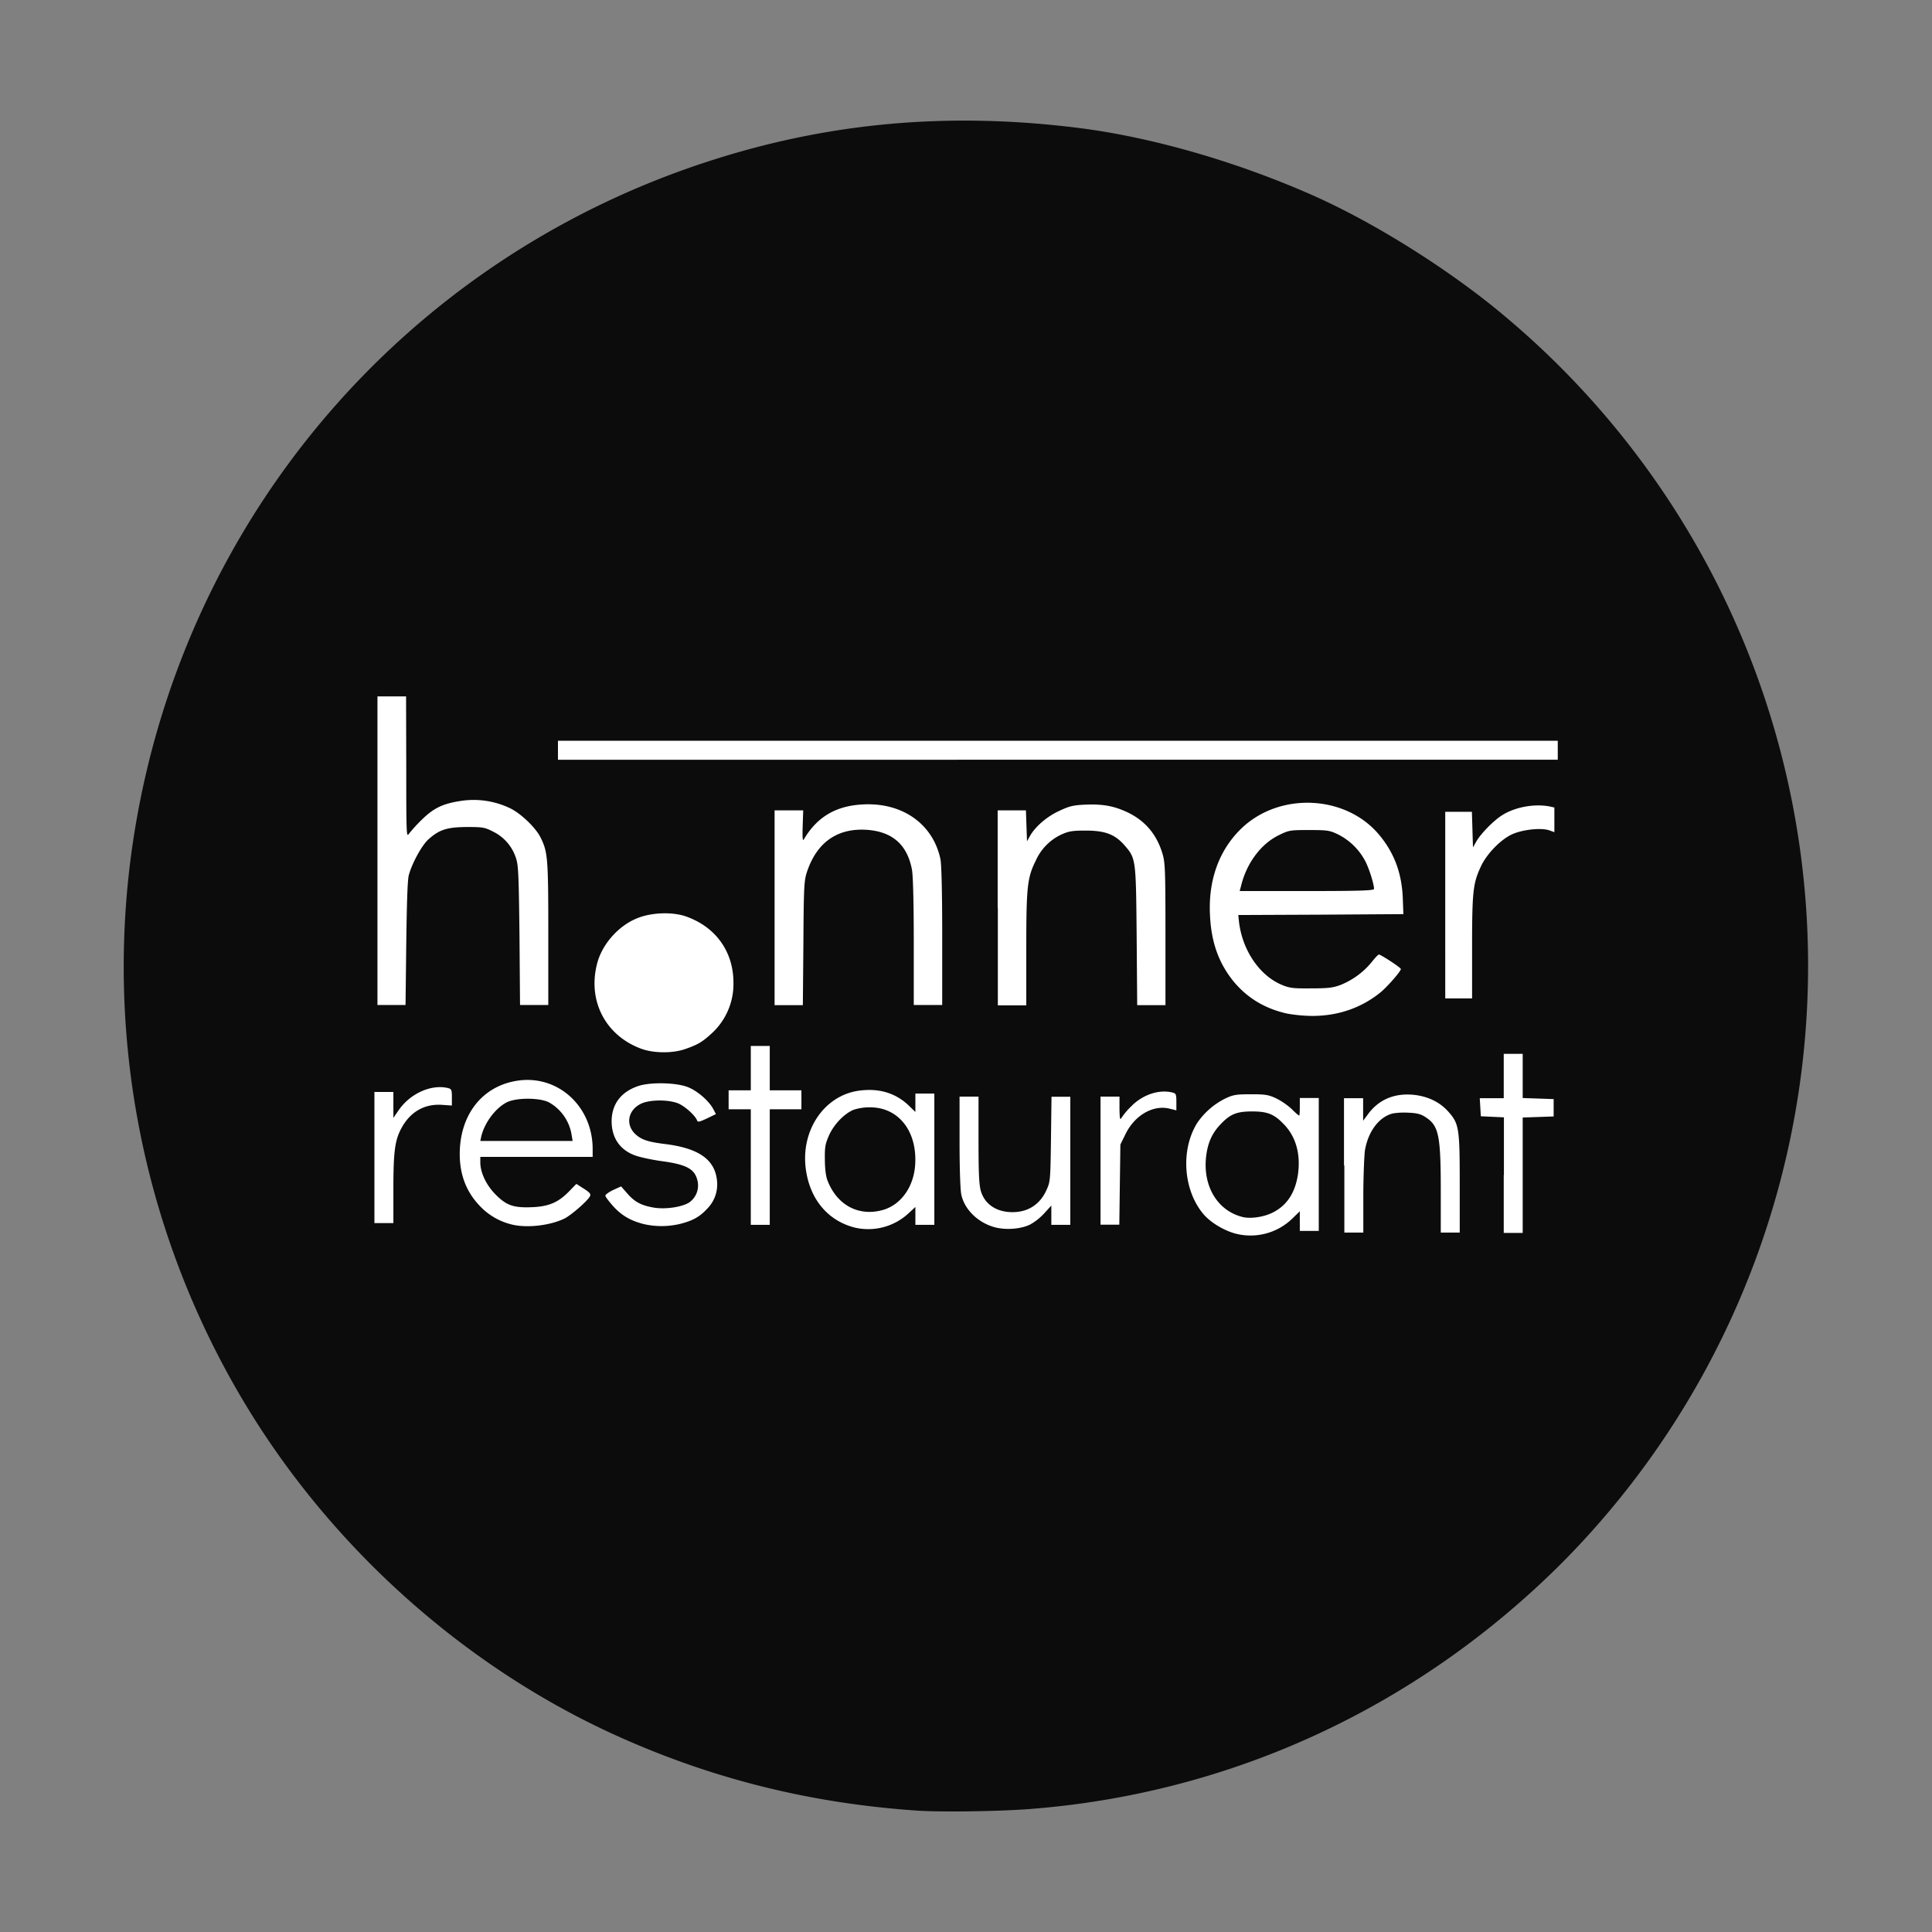
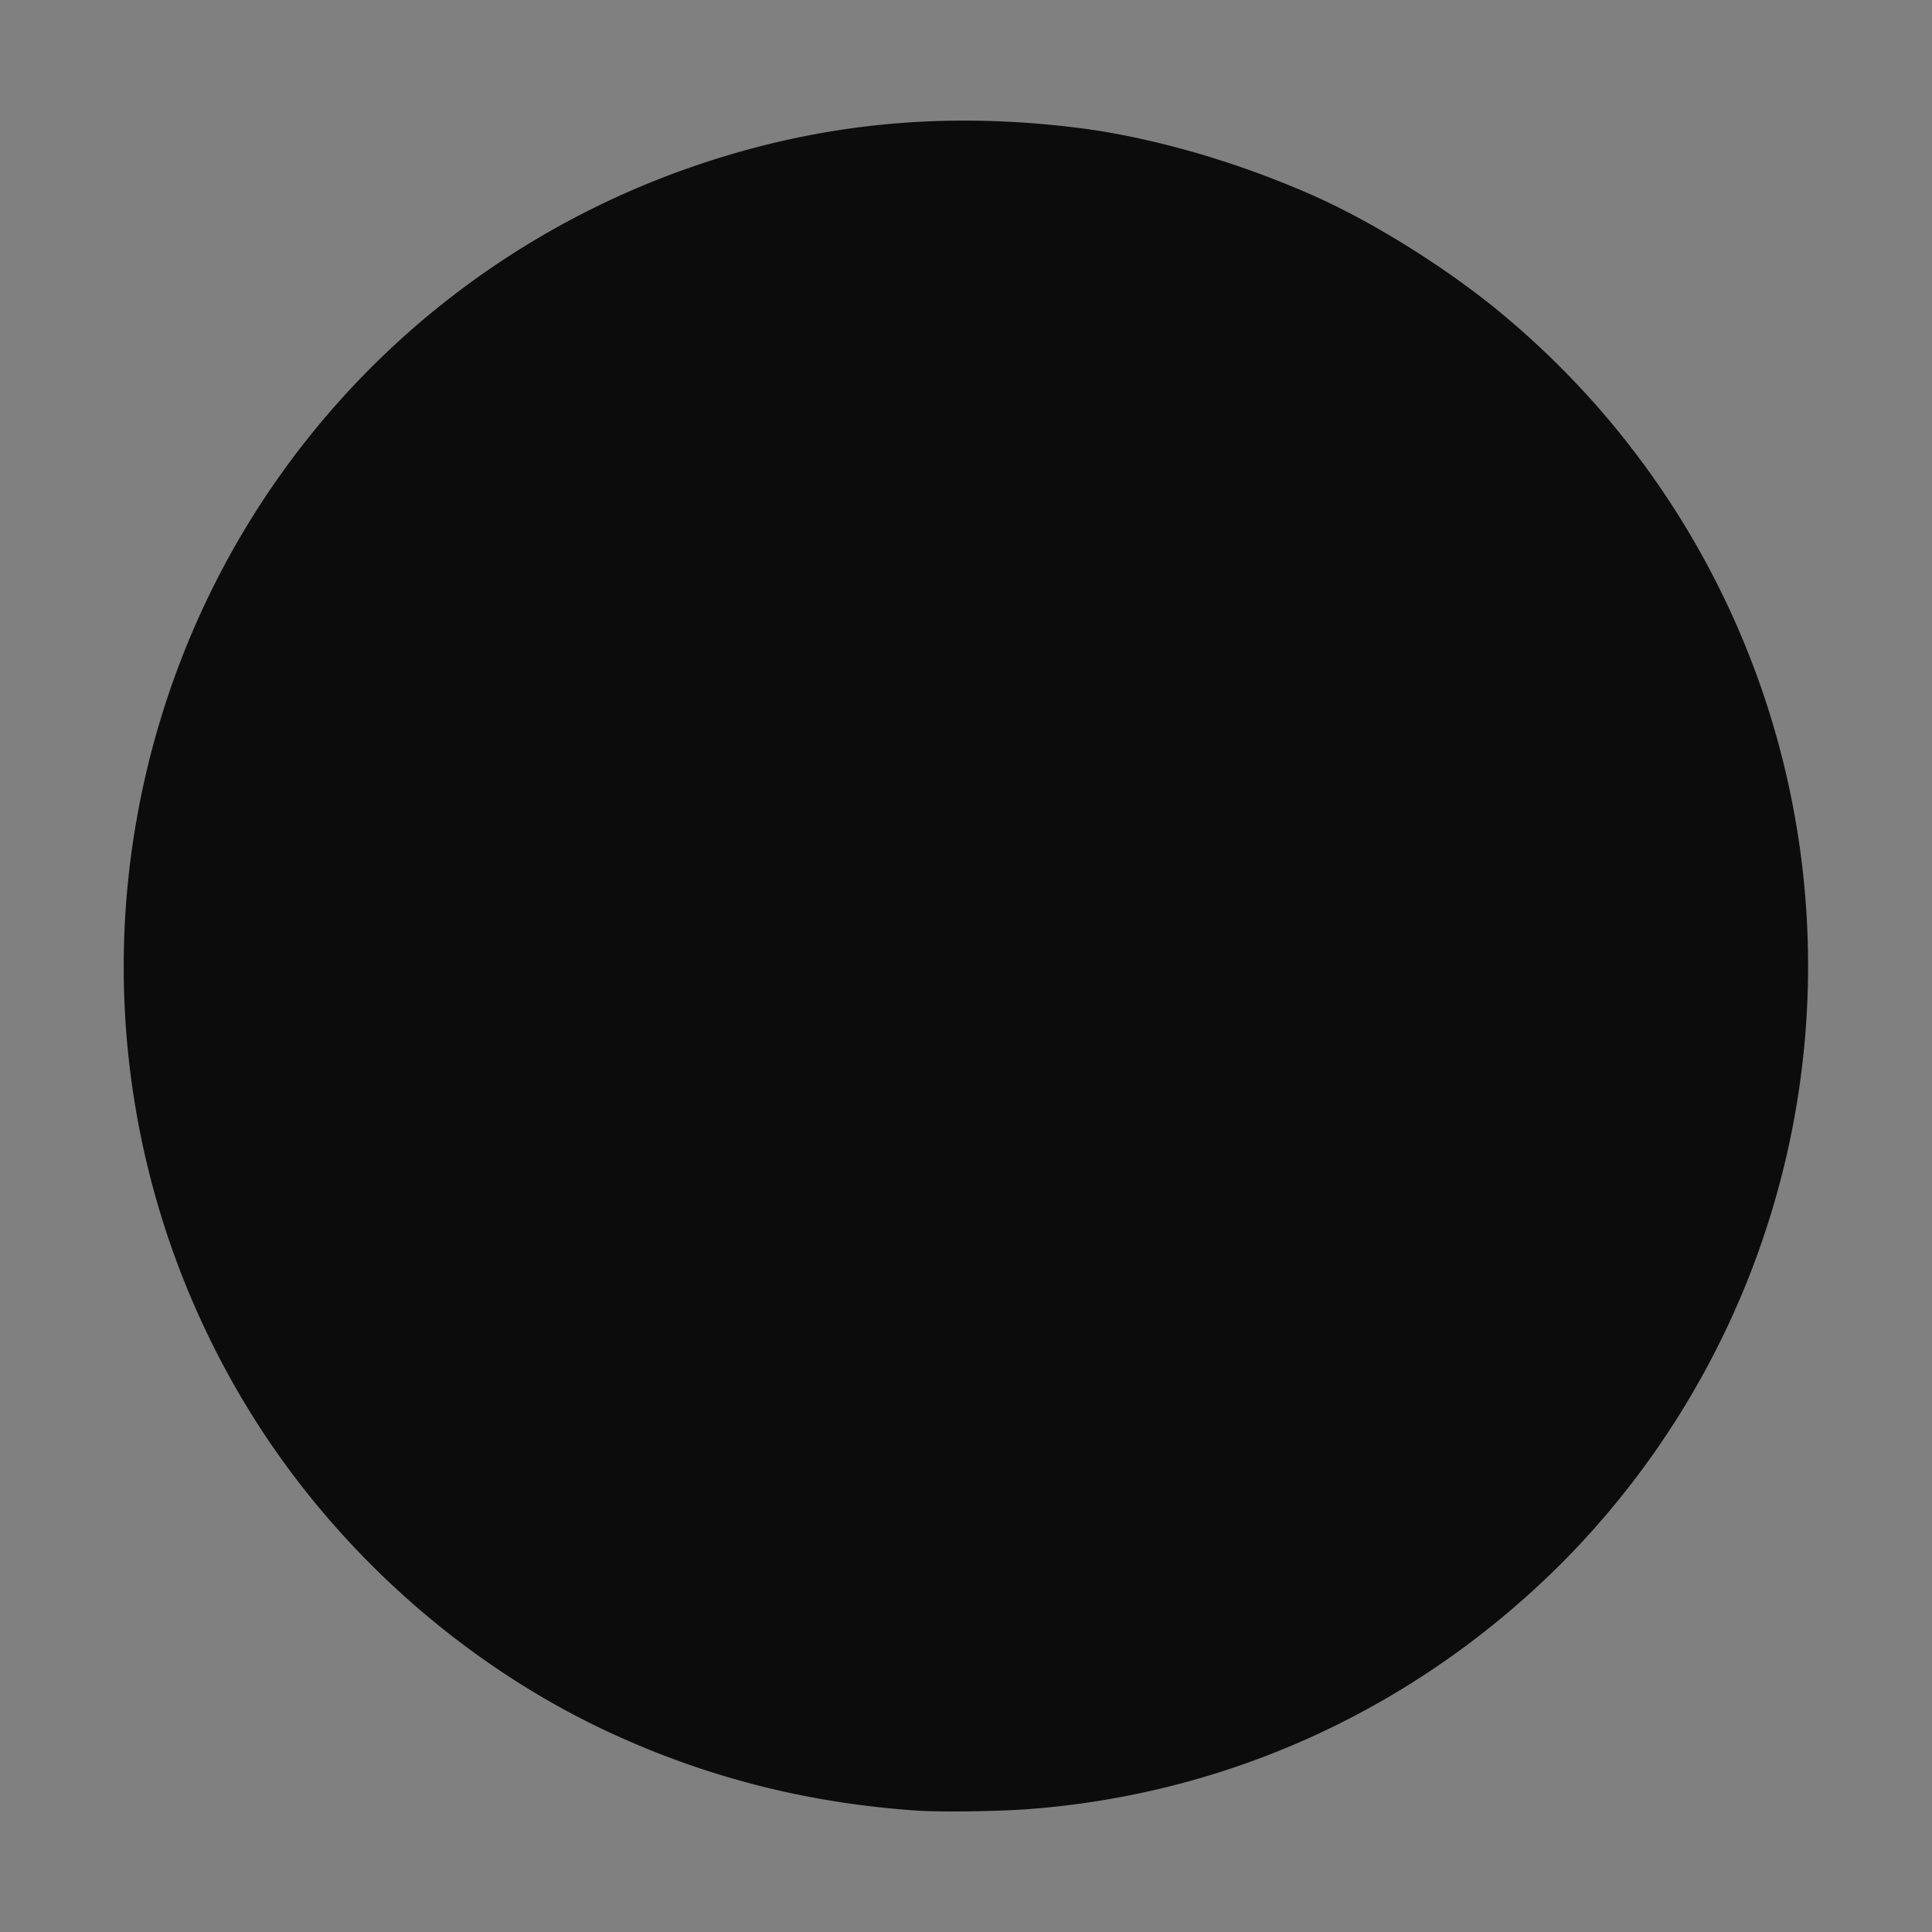
<svg xmlns="http://www.w3.org/2000/svg" viewBox="0 0 1080 1080">
  <rect x="0" y="0" width="1080" height="1080" fill="#808080" stroke="none" />
  <g data-name="Vrstva 1">
    <path d="M513.5 1012.2c-61.5-4.1-118.1-18.4-173.1-43.9-79.9-37.2-150.3-99.4-198-174.8a473.79 473.79 0 01-66.9-330.3c29-175.4 151.8-318.3 320.5-373 66.8-21.7 134-27.8 206.8-18.7 39.9 5 86.4 18.2 128.8 36.7 31.8 13.8 70 37.1 100.2 60.9a473.64 473.64 0 0141.6 704.3c-80.9 81-185.5 129.4-298.4 137.9-17.4 1.3-48.1 1.7-61.5.9z" fill="#0c0c0c" />
-     <path d="M690.3 689.5c-6.4-1.8-13.6-6.2-17.4-10.6-11.5-13.4-13.1-36.3-3.5-51.4a41.2 41.2 0 0115.5-13.4c4.4-2.1 6.1-2.4 14.3-2.4s9.9.3 14.2 2.3a38.41 38.41 0 018.7 6c2 2 3.8 3.6 4.1 3.6s.4-2.2.4-4.9v-4.9h10.6v74.3h-10.6v-11l-4.2 4.1a33.53 33.53 0 01-32.1 8.3zm21-11.6c8-3.9 12.8-11.1 14.3-21.7 1.5-11.1-1.2-20.8-7.8-27.6-5.4-5.7-9.1-7.3-17.8-7.3s-12.4 1.5-17.8 7.3c-4.4 4.6-6.8 9.7-7.8 16.6-2.5 17 5.7 31.3 19.8 35 4.4 1.3 12.1.2 17.1-2.3zm40-26.4v-37.6H762v12.6l2.6-3.5c6.3-8.7 15.7-12.4 27.2-10.8 7.3 1.1 13.4 4.2 17.9 9.3 5.9 6.7 6.3 9.1 6.3 40.3V689h-10.6v-23.3c0-30.7-1.1-36.3-8.2-41-2.8-1.9-4.9-2.5-10-2.7-3.5-.2-7.9.1-9.6.7-7.3 2.4-12.9 10.3-14.6 20.4-.4 3.1-.9 14.7-.9 25.8V689h-10.6v-37.5zm89.4 5.3v-32.2l-6.4-.3-6.5-.3-.3-5-.3-5.1h13.4v-24.8h10.6v24.7l8.7.3 8.6.3v9.7l-8.6.3-8.7.3v64.5h-10.6v-32.4zm-363 29.4c-14.7-3.8-24.6-15.4-27.1-31.7-3.5-22.3 10.2-42.6 30.3-44.9 10.8-1.3 19.8 1.5 27 8.3l3.8 3.7v-10.3h10.6v73.4h-10.6v-10l-4.1 3.8a33.11 33.11 0 01-29.9 7.7zm16.1-9.9c10-3 17.1-13 17.8-25.5 1.1-18.6-9.4-31.8-25.2-31.8a28.92 28.92 0 00-9.3 1.4c-5.2 2.2-10.8 8-13.6 14.1-2.1 4.8-2.5 6.5-2.4 13.4 0 5 .5 9.4 1.4 11.8 5.3 14 17.6 20.6 31.3 16.6zm62.1 9.7c-9.3-2.6-16.7-9.9-18.5-18.1-.6-2.7-1-14.9-1-29.6V613H547v24.1c0 19 .3 25.1 1.3 28.7 2.2 7.4 8.7 11.8 17.7 11.8 8.8 0 15.5-4.4 19.1-12.6 2-4.4 2.1-5.6 2.4-28.2l.3-23.7h10.5v71.6h-10.6v-10.8l-4 4.4a32 32 0 01-8 6.3c-5.3 2.5-13.6 3.1-19.8 1.4zm-270.6-1.7a36.07 36.07 0 01-17.3-10.4c-7.3-7.7-11-17.2-11-28.7 0-21.8 12.3-37.8 31.7-41 22.8-3.8 42.6 14 42.6 38.1v4.4h-62.8v3.1c0 5.7 3.4 12.9 8.8 18.2 6 6 10.1 7.3 20.6 6.8 8.9-.4 14.3-2.7 20.2-8.8l4.1-4.2 4.2 2.7c3.3 2.1 4 3 3.4 4.2-1.4 2.7-10.3 10.4-14.1 12.4-8.3 4.1-21.9 5.6-30.4 3.2zm34.2-50.1a25.39 25.39 0 00-12.5-17.9c-5.1-2.8-18.7-2.8-23.9 0-6.4 3.4-12.3 11.5-14.1 19.1l-.5 2.4h51.6zm40.5 50.1c-7.3-1.8-12.5-4.8-17.2-10-2.4-2.7-4.4-5.3-4.4-5.9s1.9-2 4.4-3.2l4.4-2 3.5 4c4.2 4.8 7.9 6.7 15 7.9 6.4 1 15.2-.3 19.4-2.8a11.62 11.62 0 005-11.3c-1.3-7.4-5.7-10-20.8-12-5.5-.8-12-2.2-14.5-3.2-8.4-3.1-12.9-9.9-12.9-19.1.1-9.4 5.1-16.2 14.6-19.5 6.7-2.4 21.4-2.1 28 .5 5.4 2.1 11.9 7.8 14.3 12.4l1.4 2.7-5 2.4c-4 1.9-5.1 2.2-5.5 1.2-1-2.8-6.8-8-10.6-9.6-5.9-2.3-16.3-2.1-21 .3-7.3 3.7-8.5 11.9-2.7 17.1 3.4 3 7 4.2 17 5.4 18.4 2.4 27.2 8.7 28.4 20.3a19.22 19.22 0 01-5.4 15.7c-4.3 4.7-8.3 6.9-15.8 8.7a44.69 44.69 0 01-19.6 0zm59.7-31.9v-32.3h-12.4v-10.6h12.4v-24.8h10.6v24.8H448v10.6h-17.7v64.6h-10.6v-32.3zm195.5-3.6V613h10.6v6.9c.1 5.4.3 6.5 1.1 5a40.36 40.36 0 015.5-6.5c6.5-6.6 15.7-9.6 23.3-7.6 1.7.5 1.9 1.1 1.9 5.2v4.7l-3.6-.9c-9.2-2.4-19.6 3.5-24.8 14.1l-2.9 5.9-.3 22.4-.3 22.4h-10.5zm-405.9-1.7v-36.7h10.6v14.5l3.1-4.5c6.6-9.4 18.5-14.5 27.7-12.1 1.7.5 1.9 1.1 1.9 5.1v4.6l-5.7-.4c-10-.6-18 4.2-22.9 13.8-3.3 6.5-4.1 12.9-4.1 33.5v18.8h-10.6zm149-60.9c-19.8-7.4-29.8-26.6-24.6-47.2 2.7-11.1 12.2-21.8 23-25.9 7.7-3 18.7-3.4 26.2-1 16.9 5.7 27.1 19.6 27.1 37.2a37.33 37.33 0 01-12.2 28.4c-5.3 4.9-8 6.4-15 8.8s-17.5 2.3-24.5-.3zm361.2-19.6c-12.6-2.8-22.5-8.9-30.2-18.3-8.1-10.2-12.2-21.6-12.9-36.6-1.1-20.2 5.4-37.3 18.3-49.3 21.5-19.8 57.8-17.8 76.2 4.2 8.7 10.4 12.9 22 13.3 36.5l.3 7.9-46.2.3-46.1.2.4 3.8c1.9 16 11.6 30.2 24.1 35.3 4.3 1.8 6.5 2 16.4 1.9 9.7 0 12.3-.4 16.5-2a43.48 43.48 0 0017.2-12.7c1.8-2.3 3.6-4.2 4-4.2 1.1 0 12.3 7.3 12.3 8.1 0 1.2-7.1 9.4-11.1 12.8-10.8 8.9-24.2 13.6-39.3 13.4a86.29 86.29 0 01-13.2-1.3zm48.6-69.7c0-2.6-2.8-11.6-5-15.7a35 35 0 00-15.2-14.8c-4.6-2.2-5.9-2.4-16.1-2.4-10.7 0-11.3.1-17 2.9-9.7 4.8-17.4 14.9-20.7 27l-1.1 4.2h37.5c30.2 0 37.6-.3 37.6-1.2zM211 475.5v-86.2h16l.1 39.6c0 36.8.1 39.4 1.4 37.3a90.71 90.71 0 017.4-8.1c6.9-6.7 12.1-9.1 23.3-10.6a47.19 47.19 0 0125.7 4.2c6 2.8 14.2 10.6 17.1 16.1 4.2 8.4 4.5 11.1 4.5 53.9v40.1h-15.8l-.3-38.6c-.4-33.6-.6-39.4-1.9-43.3a24.93 24.93 0 00-12.6-14.9c-4.9-2.5-5.8-2.7-14.9-2.7-11.1.1-15.4 1.4-21.6 7-3.7 3.4-9.1 13.3-10.9 20-.7 2.7-1.1 15.7-1.4 38.3l-.4 34.2H211zm222 31.9V453h16l-.3 8.9c-.2 6.2 0 8.5.6 7.4 7.4-12.6 17.9-18.8 32.8-19.6 22.2-1.3 39.4 10.8 43.6 30.5.6 3 1 18.2 1 43.1v38.5h-15.9v-35.2c0-21.7-.4-37.2-1-40.4-2.6-13.9-10.8-21.2-24.9-22.3-16.5-1.2-28.1 6.7-33.7 23.2-1.7 5-1.9 7.9-2.1 40.1l-.3 34.7H433zm124.7 0V453h15.8l.3 8.7.3 8.6 1.5-2.7c2.9-5.3 9.4-11 16.3-14.2 5.7-2.7 7.8-3.3 14.8-3.6 9.6-.4 15.9.7 23.4 4.2 9.9 4.7 16.4 12.2 19.7 23.1 1.5 5 1.7 8.7 1.7 45.1v39.7h-15.8l-.3-38.6c-.4-43.5-.4-43.4-6.9-50.9-5.4-6.1-10.9-8.1-21.7-8.1-7.6 0-9.5.4-13.7 2.3a29.3 29.3 0 00-14.1 14.5c-4.8 9.6-5.3 14.9-5.3 49.6V562h-15.9v-54.6zm250.2-1.4v-52.2h14.9l.3 10 .3 9.9 1.7-3c2.3-4.3 9.7-11.9 14.6-15 7.3-4.6 18-6.5 26.5-4.9l2.7.6v13.8l-2.7-1c-4.8-1.7-15.7-.4-21.4 2.4-6.3 3.1-13.7 10.8-16.9 17.6-4.4 9.4-5 13.6-5 45v28.9h-15V506zm-496-86.6v-5.3h558.9v10.6H311.9z" fill="#fff" />
  </g>
</svg>